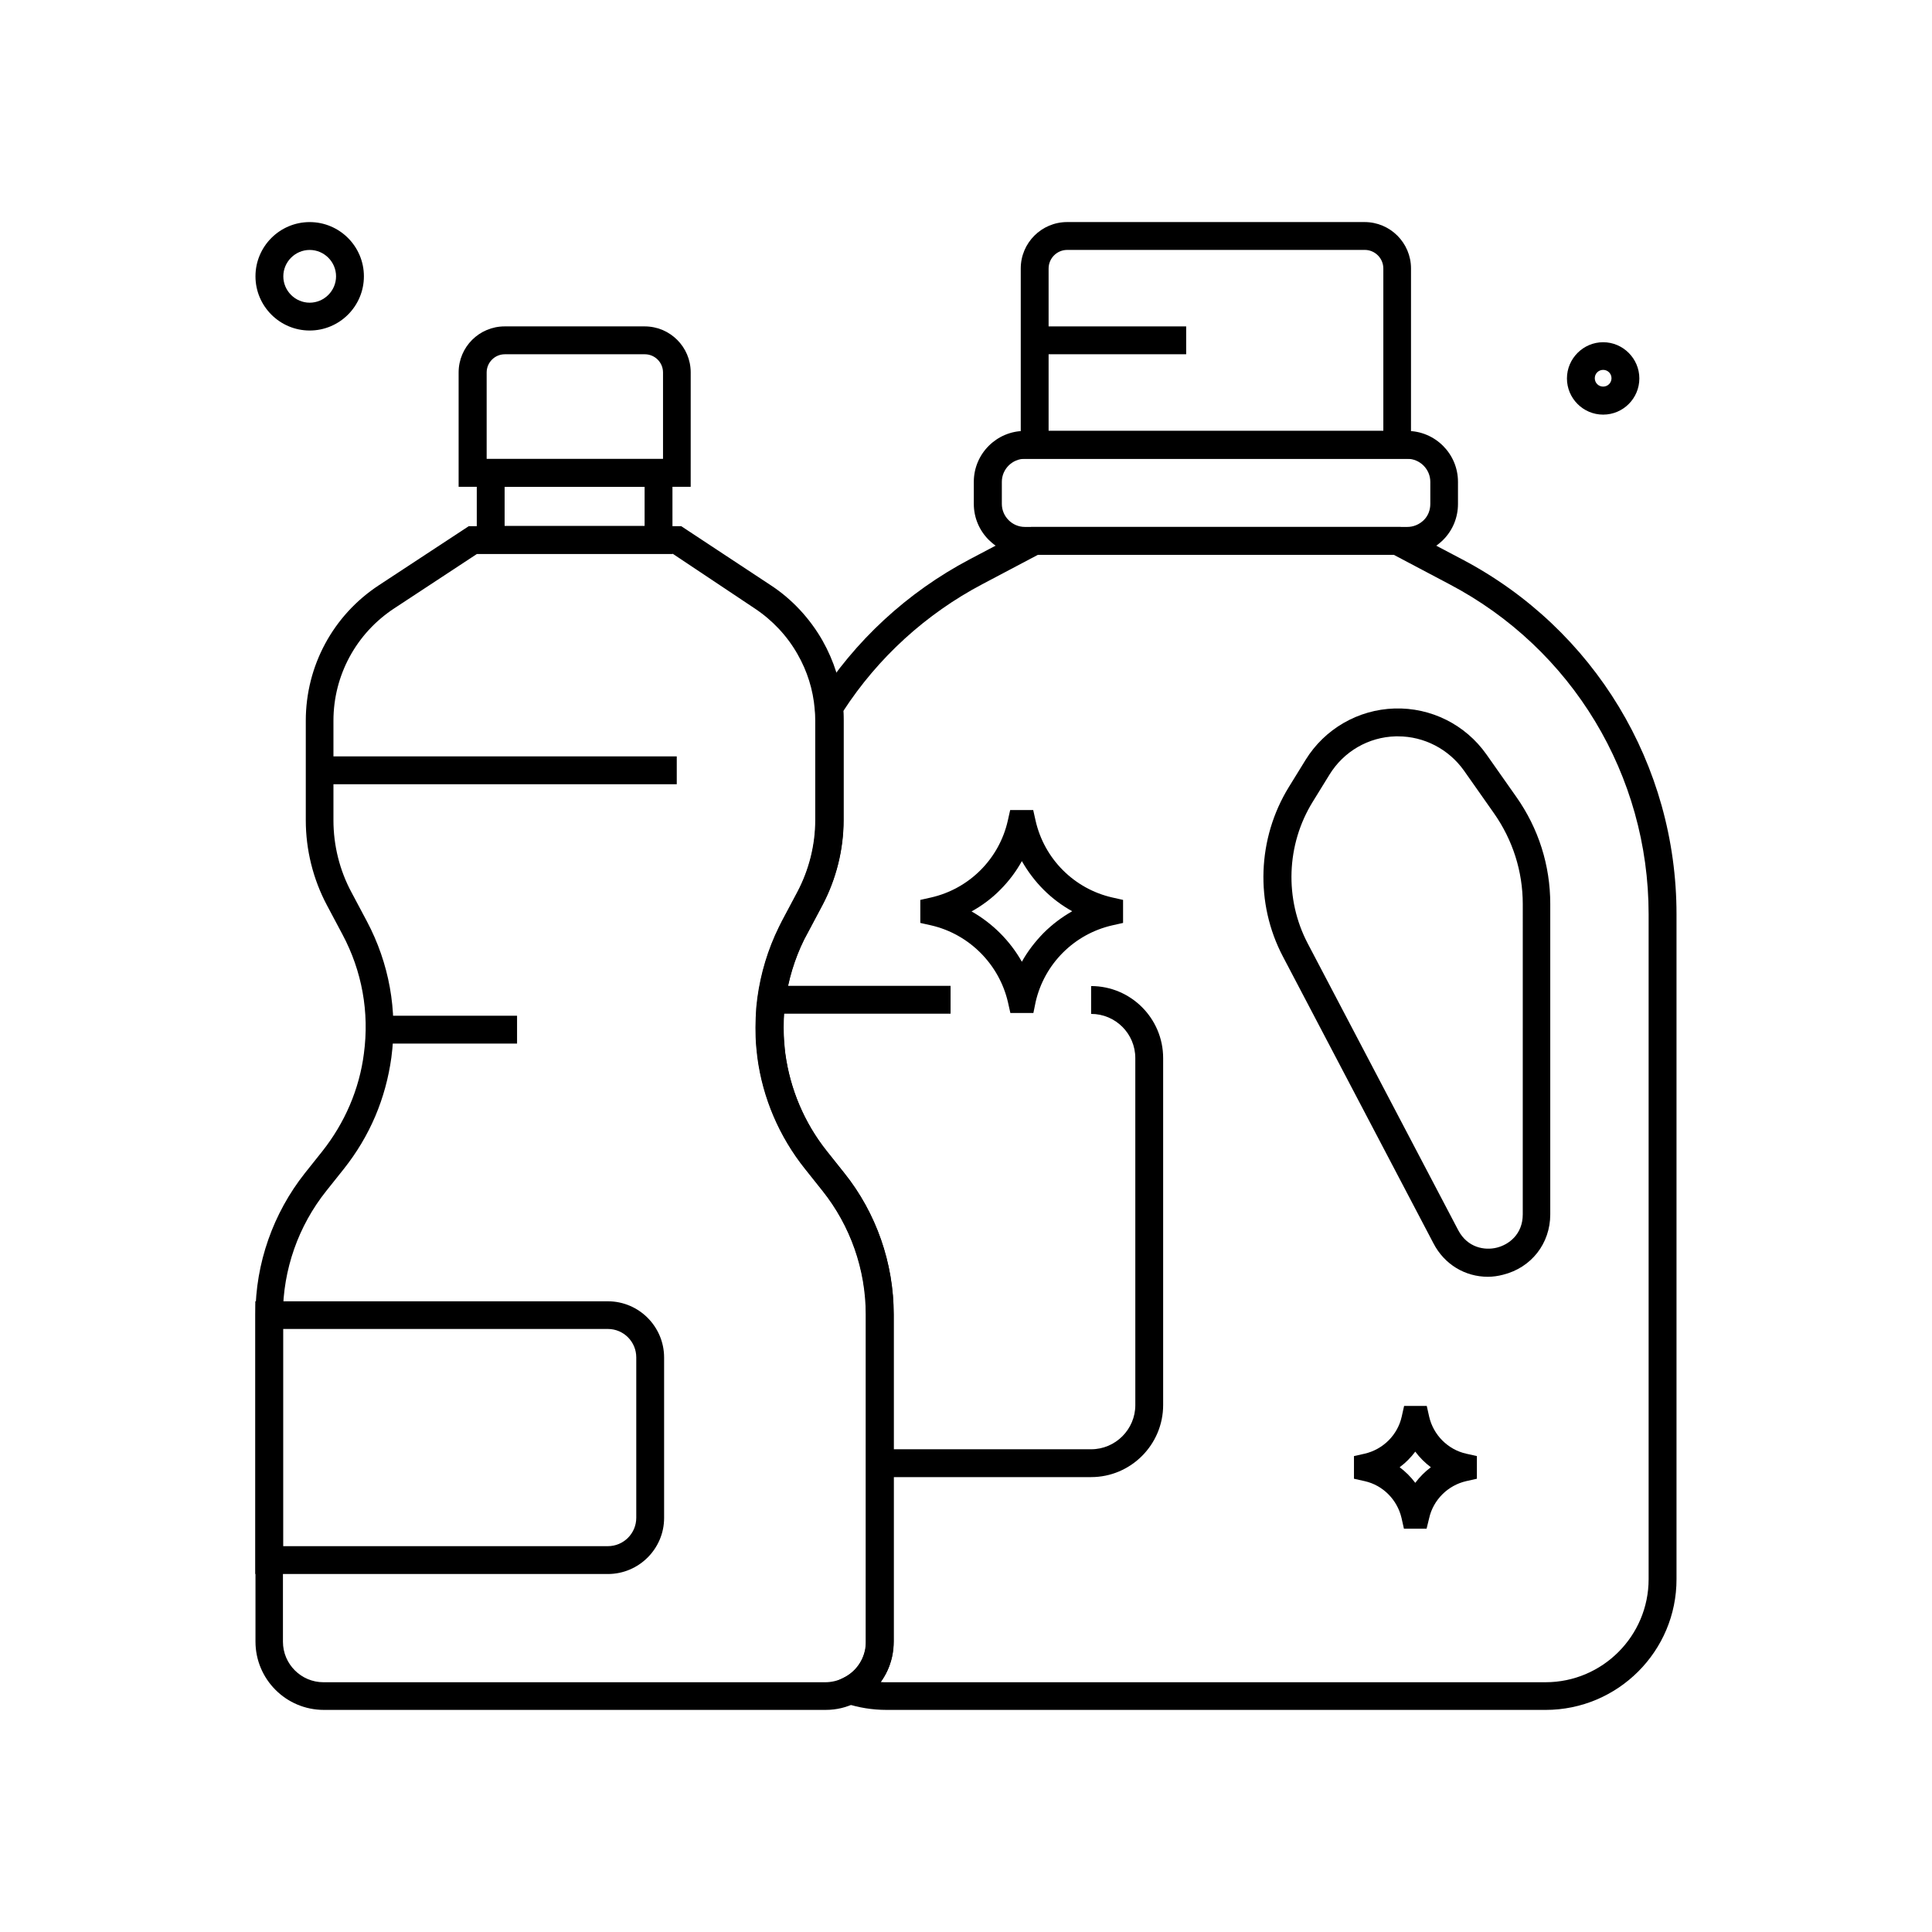
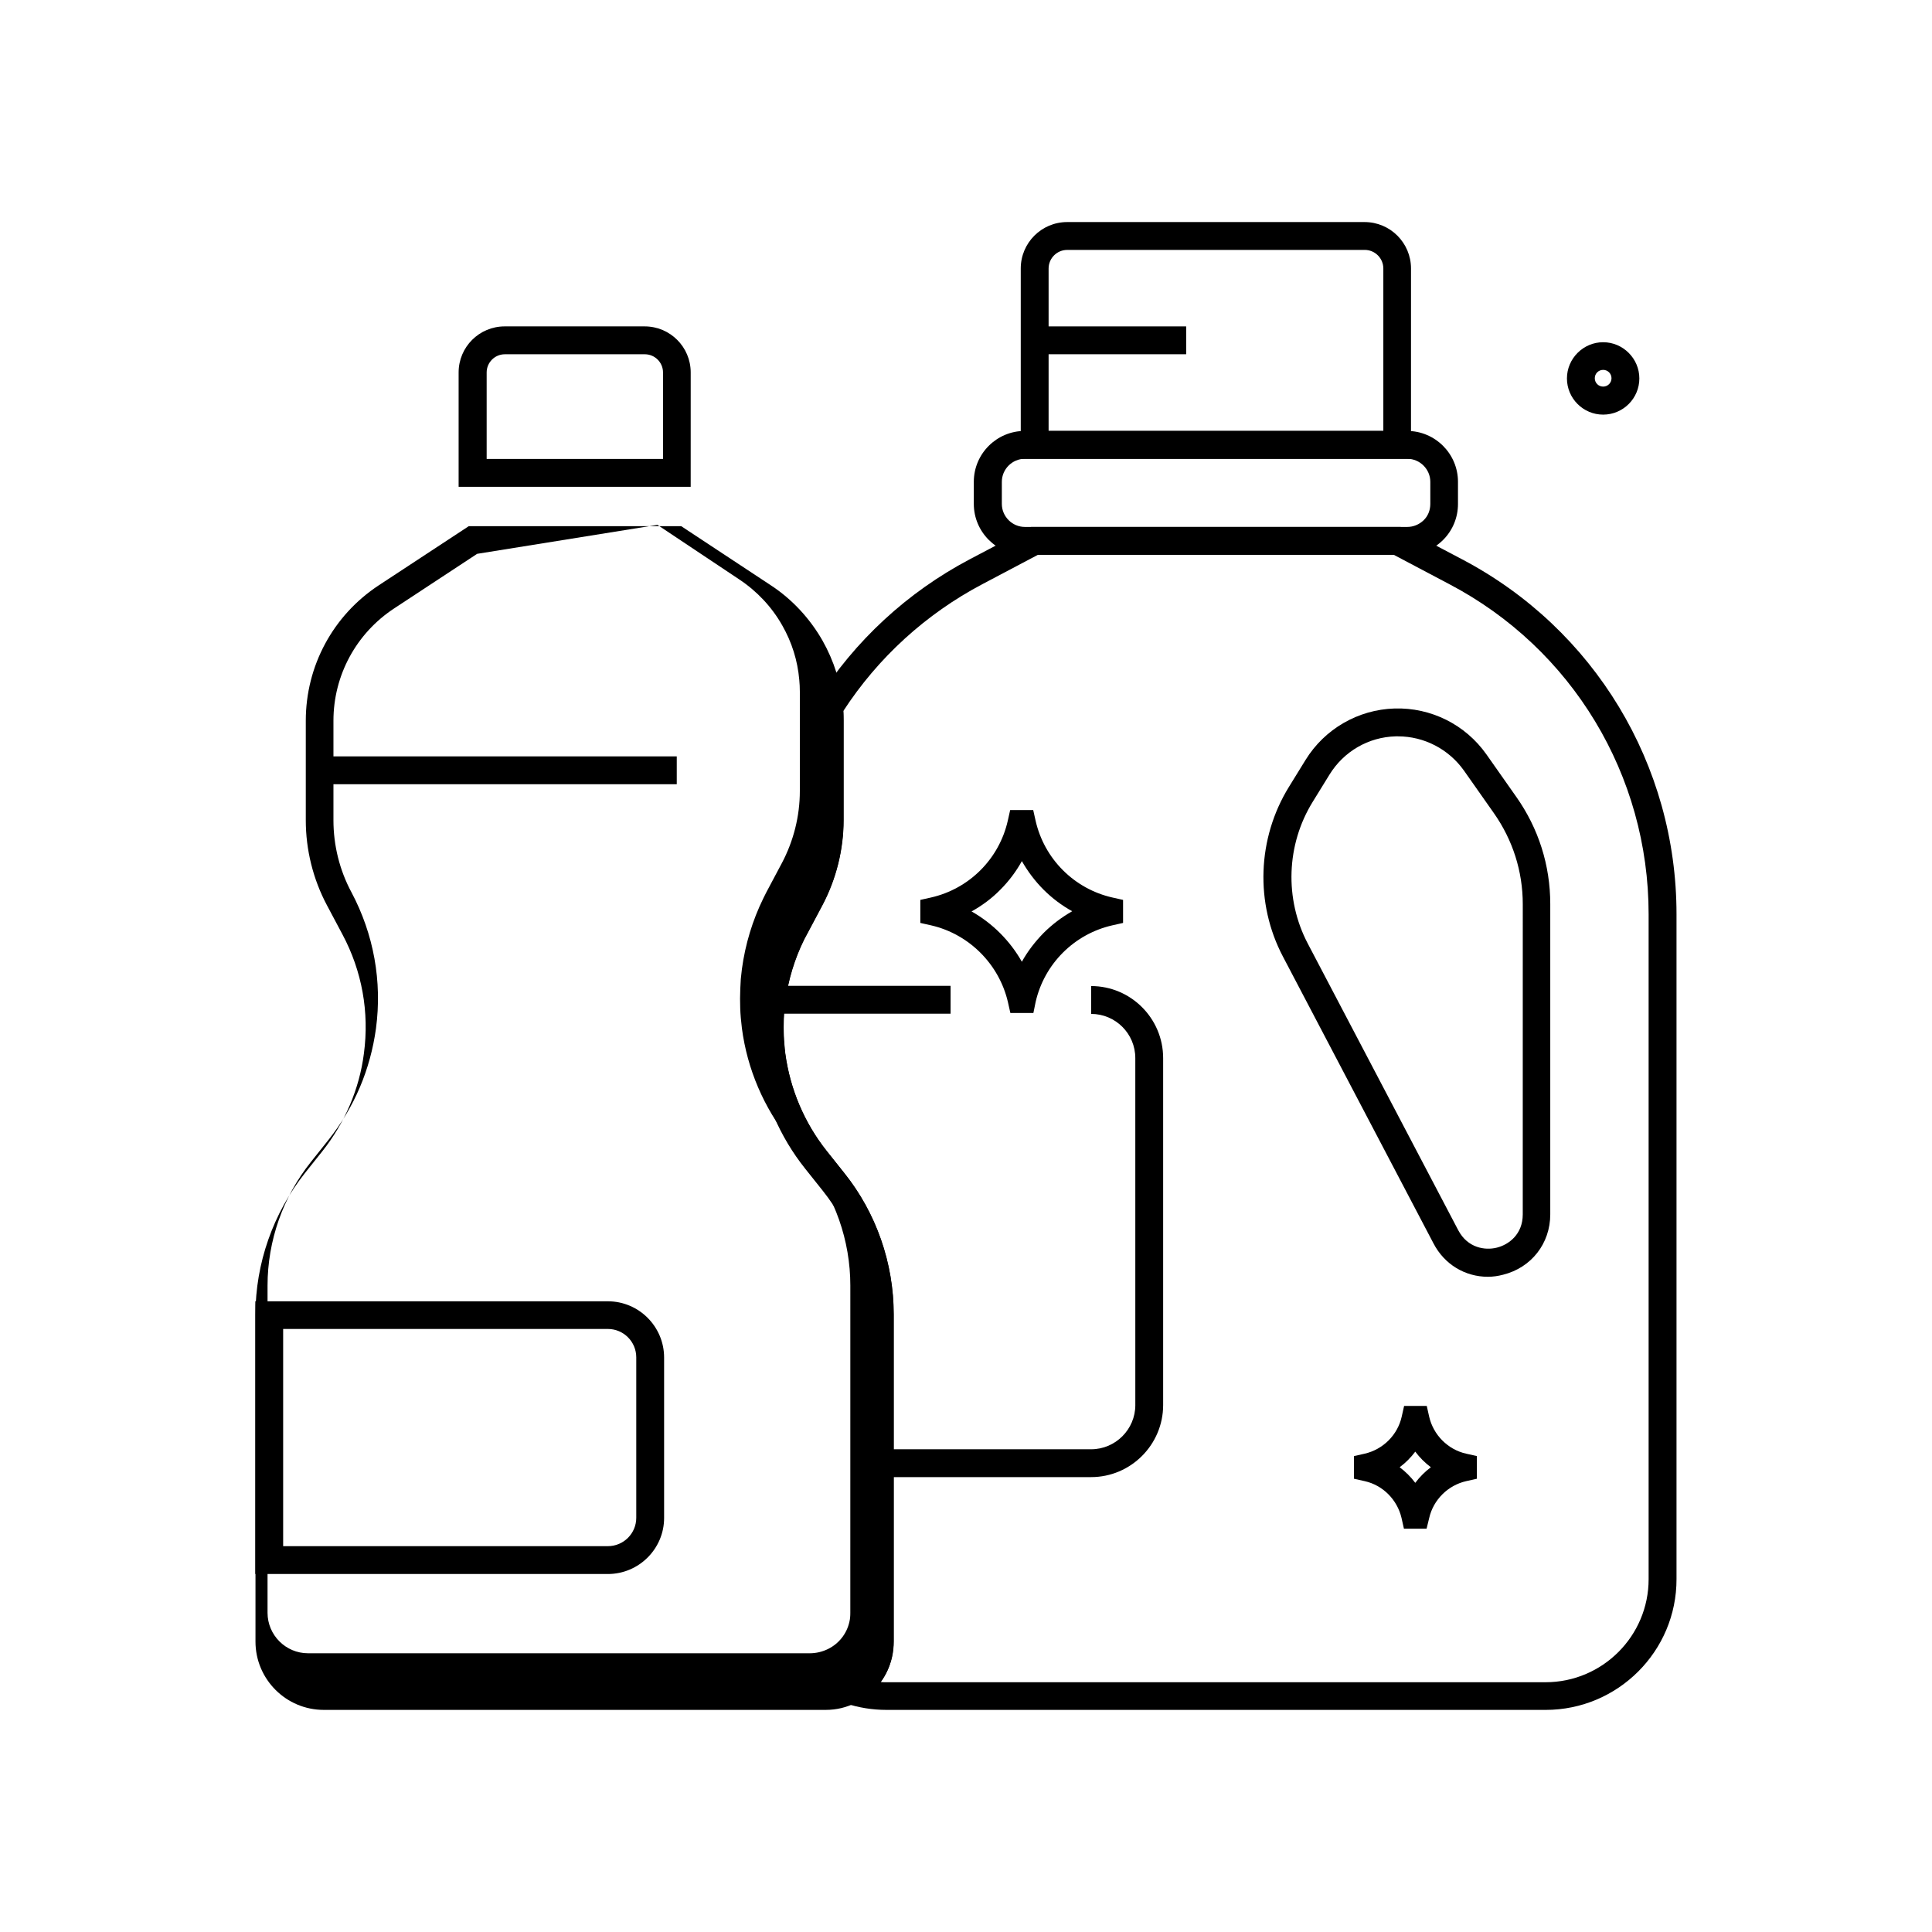
<svg xmlns="http://www.w3.org/2000/svg" fill="#000000" width="800px" height="800px" version="1.1" viewBox="144 144 512 512">
  <g>
    <path d="m517.98 265.58h-103.47v-50.43c0-6.789 5.512-12.301 12.301-12.301h78.82c6.789 0 12.301 5.512 12.301 12.301l-0.004 50.43zm-96.09-7.379h88.707v-43.051c0-2.707-2.215-4.922-4.922-4.922l-78.863 0.004c-2.707 0-4.922 2.215-4.922 4.922z" />
    <path d="m553.6 597.14h-174.71c-3.691 0-7.332-0.59-10.773-1.723l-8.512-2.805 8.02-4.035c2.902-1.426 4.922-4.082 5.656-7.184 0.195-0.789 0.246-1.574 0.246-2.41v-86.641c0-11.906-4.082-23.52-11.512-32.816l-4.625-5.805c-6.789-8.512-11.168-18.695-12.594-29.52-0.098-0.934-0.246-1.871-0.297-2.805-0.148-1.723-0.195-3.445-0.195-5.117 0-1.723 0.098-3.445 0.195-5.164 0.098-0.934 0.195-1.82 0.297-2.656 0.887-6.543 2.805-12.891 5.707-18.793 0.246-0.543 0.543-1.031 0.789-1.574l4.082-7.676c3.102-5.856 4.773-12.449 4.773-19.09v-26.371c0-1.082-0.051-2.117-0.148-3.102l-0.098-1.23 0.688-1.082c9.938-15.742 23.863-28.586 40.344-37.293l16.336-8.609h97.91l16.336 8.609c35.031 18.449 56.777 54.465 56.777 94.023v176.19c0.043 19.133-15.551 34.68-34.691 34.68zm-176.19-7.383c0.492 0.051 0.984 0.051 1.477 0.051h174.71c15.055 0 27.305-12.25 27.305-27.305v-176.23c0-36.801-20.223-70.355-52.84-87.477l-14.711-7.773-94.266-0.004-14.711 7.773c-14.957 7.871-27.699 19.484-36.898 33.652 0.051 0.836 0.051 1.672 0.051 2.508v26.371c0 7.824-1.969 15.645-5.609 22.535l-4.082 7.676c-0.246 0.441-0.492 0.934-0.738 1.379-2.559 5.164-4.231 10.727-5.019 16.48-0.098 0.738-0.195 1.477-0.246 2.312-0.148 1.477-0.195 3-0.195 4.527 0 1.477 0.051 3 0.195 4.477 0.051 0.836 0.148 1.625 0.246 2.461 1.277 9.445 5.066 18.402 11.02 25.879l4.625 5.805c8.461 10.578 13.086 23.863 13.086 37.441v86.691c0 1.379-0.148 2.754-0.441 4.082-0.496 2.461-1.527 4.727-2.957 6.691z" />
    <path d="m538.3 482.36c-6.004 0-11.512-3.246-14.414-8.855l-39.902-76.016c-7.43-14.121-6.789-31.34 1.574-44.918l4.43-7.184c5.066-8.215 13.922-13.332 23.566-13.629 9.691-0.297 18.793 4.281 24.355 12.152l7.922 11.266c5.902 8.363 9.004 18.156 9.004 28.387v82.262c0 7.723-5.019 14.121-12.496 15.988-1.332 0.352-2.711 0.547-4.039 0.547zm-23.812-143.22h-0.641c-7.184 0.195-13.727 3.984-17.516 10.137l-4.43 7.184c-7.035 11.367-7.527 25.781-1.328 37.59l39.902 76.016c2.461 4.625 7.035 5.363 10.184 4.574 3.199-0.789 6.887-3.543 6.887-8.809l0.004-82.215c0-8.707-2.656-17.023-7.676-24.156l-7.922-11.266c-4.035-5.66-10.527-9.055-17.465-9.055z" />
    <path d="m433.16 535.45h-55.941v-7.379h55.941c6.445 0 11.711-5.266 11.711-11.711l-0.004-91.953c0-6.496-5.266-11.711-11.711-11.711v-7.379c10.527 0 19.09 8.562 19.09 19.09v91.953c0.004 10.48-8.559 19.09-19.086 19.09z" />
    <path d="m348.19 405.26h47.723v7.379h-47.723z" />
    <path d="m516.9 291.02h-101.35c-7.43 0-13.48-6.051-13.48-13.48v-5.856c0-7.43 6.051-13.48 13.48-13.48h101.35c7.43 0 13.48 6.051 13.48 13.48v5.856c0 3.59-1.379 6.988-3.938 9.543-2.559 2.559-5.902 3.938-9.543 3.938zm-101.3-25.438c-3.344 0-6.102 2.754-6.102 6.102v5.856c0 3.344 2.754 6.102 6.102 6.102h101.35c1.625 0 3.148-0.641 4.328-1.77 1.18-1.133 1.77-2.707 1.77-4.328v-5.856c0-3.344-2.754-6.102-6.102-6.102z" />
-     <path d="m362.8 597.14h-132.99c-9.988 0-18.105-8.117-18.105-18.105v-86.691c0-13.531 4.676-26.812 13.086-37.441l4.625-5.805c2.953-3.738 5.41-7.824 7.281-12.203 1.871-4.379 3.148-9.004 3.738-13.676 1.477-10.973-0.492-21.895-5.707-31.637l-4.082-7.676c-3.691-6.938-5.609-14.711-5.609-22.535v-26.371c0-14.516 7.231-27.945 19.387-35.918l23.812-15.645h56.285l23.715 15.645c5.656 3.691 10.383 8.809 13.727 14.66 3.051 5.41 4.922 11.266 5.461 17.465 0.098 1.23 0.148 2.508 0.148 3.789v26.371c0 7.824-1.969 15.645-5.609 22.535l-4.082 7.676c-0.246 0.441-0.492 0.934-0.738 1.379-2.559 5.164-4.231 10.727-5.019 16.48-0.098 0.738-0.195 1.477-0.246 2.312-0.148 1.477-0.195 3-0.195 4.527 0 1.477 0.051 3 0.195 4.477 0.051 0.836 0.148 1.672 0.246 2.461 1.277 9.445 5.066 18.402 11.02 25.879l4.625 5.805c8.461 10.578 13.086 23.863 13.086 37.441v86.691c0 1.379-0.148 2.754-0.441 4.082-1.23 5.266-4.676 9.691-9.543 12.102-2.512 1.285-5.219 1.926-8.07 1.926zm-92.352-306.37-21.992 14.465c-10.035 6.594-16.09 17.711-16.09 29.766v26.371c0 6.641 1.625 13.234 4.773 19.09l4.082 7.676c5.902 11.121 8.168 23.617 6.496 36.113-0.738 5.363-2.164 10.629-4.281 15.598-2.117 4.969-4.922 9.645-8.316 13.922l-4.625 5.805c-7.43 9.297-11.512 20.91-11.512 32.816v86.691c0 5.902 4.82 10.727 10.727 10.727h132.99c1.672 0 3.297-0.395 4.82-1.133 2.902-1.426 4.969-4.082 5.656-7.184 0.195-0.789 0.246-1.574 0.246-2.41l0.004-86.738c0-11.906-4.082-23.52-11.512-32.816l-4.625-5.805c-6.789-8.512-11.168-18.695-12.594-29.52-0.098-0.934-0.195-1.871-0.297-2.805-0.148-1.723-0.195-3.445-0.195-5.117 0-1.723 0.098-3.445 0.195-5.164 0.098-0.934 0.195-1.82 0.297-2.656 0.887-6.543 2.805-12.891 5.707-18.793 0.246-0.543 0.543-1.031 0.789-1.574l4.082-7.676c3.102-5.856 4.773-12.449 4.773-19.09v-26.371c0-1.082-0.051-2.117-0.148-3.102-0.441-5.117-1.969-9.988-4.527-14.465-2.754-4.871-6.691-9.055-11.367-12.152l-21.695-14.469z" />
+     <path d="m362.8 597.14h-132.99c-9.988 0-18.105-8.117-18.105-18.105v-86.691c0-13.531 4.676-26.812 13.086-37.441l4.625-5.805c2.953-3.738 5.41-7.824 7.281-12.203 1.871-4.379 3.148-9.004 3.738-13.676 1.477-10.973-0.492-21.895-5.707-31.637l-4.082-7.676c-3.691-6.938-5.609-14.711-5.609-22.535v-26.371c0-14.516 7.231-27.945 19.387-35.918l23.812-15.645h56.285l23.715 15.645c5.656 3.691 10.383 8.809 13.727 14.66 3.051 5.41 4.922 11.266 5.461 17.465 0.098 1.23 0.148 2.508 0.148 3.789v26.371c0 7.824-1.969 15.645-5.609 22.535l-4.082 7.676c-0.246 0.441-0.492 0.934-0.738 1.379-2.559 5.164-4.231 10.727-5.019 16.48-0.098 0.738-0.195 1.477-0.246 2.312-0.148 1.477-0.195 3-0.195 4.527 0 1.477 0.051 3 0.195 4.477 0.051 0.836 0.148 1.672 0.246 2.461 1.277 9.445 5.066 18.402 11.02 25.879l4.625 5.805c8.461 10.578 13.086 23.863 13.086 37.441v86.691c0 1.379-0.148 2.754-0.441 4.082-1.23 5.266-4.676 9.691-9.543 12.102-2.512 1.285-5.219 1.926-8.07 1.926zm-92.352-306.37-21.992 14.465c-10.035 6.594-16.09 17.711-16.09 29.766v26.371c0 6.641 1.625 13.234 4.773 19.09c5.902 11.121 8.168 23.617 6.496 36.113-0.738 5.363-2.164 10.629-4.281 15.598-2.117 4.969-4.922 9.645-8.316 13.922l-4.625 5.805c-7.43 9.297-11.512 20.91-11.512 32.816v86.691c0 5.902 4.82 10.727 10.727 10.727h132.99c1.672 0 3.297-0.395 4.82-1.133 2.902-1.426 4.969-4.082 5.656-7.184 0.195-0.789 0.246-1.574 0.246-2.41l0.004-86.738c0-11.906-4.082-23.52-11.512-32.816l-4.625-5.805c-6.789-8.512-11.168-18.695-12.594-29.52-0.098-0.934-0.195-1.871-0.297-2.805-0.148-1.723-0.195-3.445-0.195-5.117 0-1.723 0.098-3.445 0.195-5.164 0.098-0.934 0.195-1.82 0.297-2.656 0.887-6.543 2.805-12.891 5.707-18.793 0.246-0.543 0.543-1.031 0.789-1.574l4.082-7.676c3.102-5.856 4.773-12.449 4.773-19.09v-26.371c0-1.082-0.051-2.117-0.148-3.102-0.441-5.117-1.969-9.988-4.527-14.465-2.754-4.871-6.691-9.055-11.367-12.152l-21.695-14.469z" />
    <path d="m327.04 273.01h-61.5v-30.309c0-6.742 5.461-12.203 12.203-12.203h37.098c6.742 0 12.203 5.461 12.203 12.203zm-54.07-7.379h46.738v-22.926c0-2.656-2.164-4.82-4.82-4.82h-37.098c-2.656 0-4.82 2.164-4.82 4.82z" />
-     <path d="m322.21 290.77h-51.859v-25.141h51.855zm-44.48-7.379h37.098v-10.383h-37.098z" />
    <path d="m305.09 561.13h-93.43v-72.273h93.43c8.215 0 14.906 6.691 14.906 14.906v42.508c0.004 8.168-6.688 14.859-14.906 14.859zm-86.051-7.379h86.051c4.133 0 7.527-3.344 7.527-7.527v-42.508c0-4.133-3.344-7.527-7.527-7.527l-86.051-0.004z" />
    <path d="m228.54 344.45h94.809v7.379h-94.809z" />
-     <path d="m244.62 413.18h36.406v7.379h-36.406z" />
    <path d="m418.2 230.5h40.148v7.379h-40.148z" />
-     <path d="m226.07 231.59c-7.922 0-14.367-6.445-14.367-14.367s6.445-14.367 14.367-14.367 14.367 6.445 14.367 14.367-6.445 14.367-14.367 14.367zm0-21.352c-3.836 0-6.988 3.148-6.988 6.988 0 3.836 3.148 6.988 6.988 6.988 3.836 0 6.988-3.148 6.988-6.988s-3.148-6.988-6.988-6.988z" />
    <path d="m568.85 253.88c-5.312 0-9.594-4.328-9.594-9.594s4.328-9.594 9.594-9.594c5.266 0 9.594 4.328 9.594 9.594 0.004 5.262-4.277 9.594-9.594 9.594zm0-11.859c-1.23 0-2.215 0.984-2.215 2.215s0.984 2.215 2.215 2.215c1.23 0 2.215-0.984 2.215-2.215s-0.984-2.215-2.215-2.215z" />
    <path d="m417.86 412.45h-6.102l-0.641-2.856c-2.312-10.035-10.281-18.055-20.367-20.367l-2.856-0.641v-6.102l2.856-0.641c4.969-1.133 9.496-3.641 13.086-7.231 3.59-3.59 6.102-8.117 7.231-13.086l0.641-2.856h6.102l0.641 2.856c1.133 4.969 3.641 9.496 7.231 13.086 3.59 3.59 8.117 6.102 13.086 7.231l2.856 0.641v6.102l-2.856 0.641c-4.969 1.133-9.496 3.641-13.086 7.231-3.59 3.59-6.102 8.117-7.231 13.086zm-16.387-26.91c5.559 3.148 10.184 7.773 13.332 13.332 1.523-2.754 3.492-5.312 5.758-7.625 2.262-2.262 4.82-4.184 7.578-5.758-2.754-1.523-5.312-3.445-7.578-5.707-2.262-2.262-4.184-4.82-5.758-7.578-1.523 2.754-3.445 5.312-5.707 7.578-2.262 2.312-4.867 4.231-7.625 5.758z" />
    <path d="m522.06 549.12h-6.004l-0.641-2.856c-1.133-4.82-4.922-8.66-9.742-9.742l-2.856-0.641v-6.004l2.856-0.641c2.363-0.543 4.574-1.77 6.297-3.492s2.953-3.887 3.492-6.297l0.641-2.856h6.004l0.641 2.856c0.543 2.363 1.77 4.574 3.492 6.297 1.723 1.723 3.887 2.953 6.297 3.492l2.856 0.641v6.004l-2.856 0.641c-2.363 0.543-4.574 1.77-6.297 3.492-1.723 1.723-2.953 3.887-3.492 6.297zm-7.133-16.285c1.574 1.18 2.953 2.559 4.133 4.133 0.59-0.789 1.23-1.523 1.918-2.215 0.688-0.688 1.426-1.328 2.215-1.918-0.789-0.59-1.523-1.23-2.215-1.918-0.688-0.688-1.328-1.426-1.918-2.215-0.59 0.789-1.23 1.523-1.918 2.215-0.688 0.688-1.426 1.328-2.215 1.918z" />
  </g>
</svg>